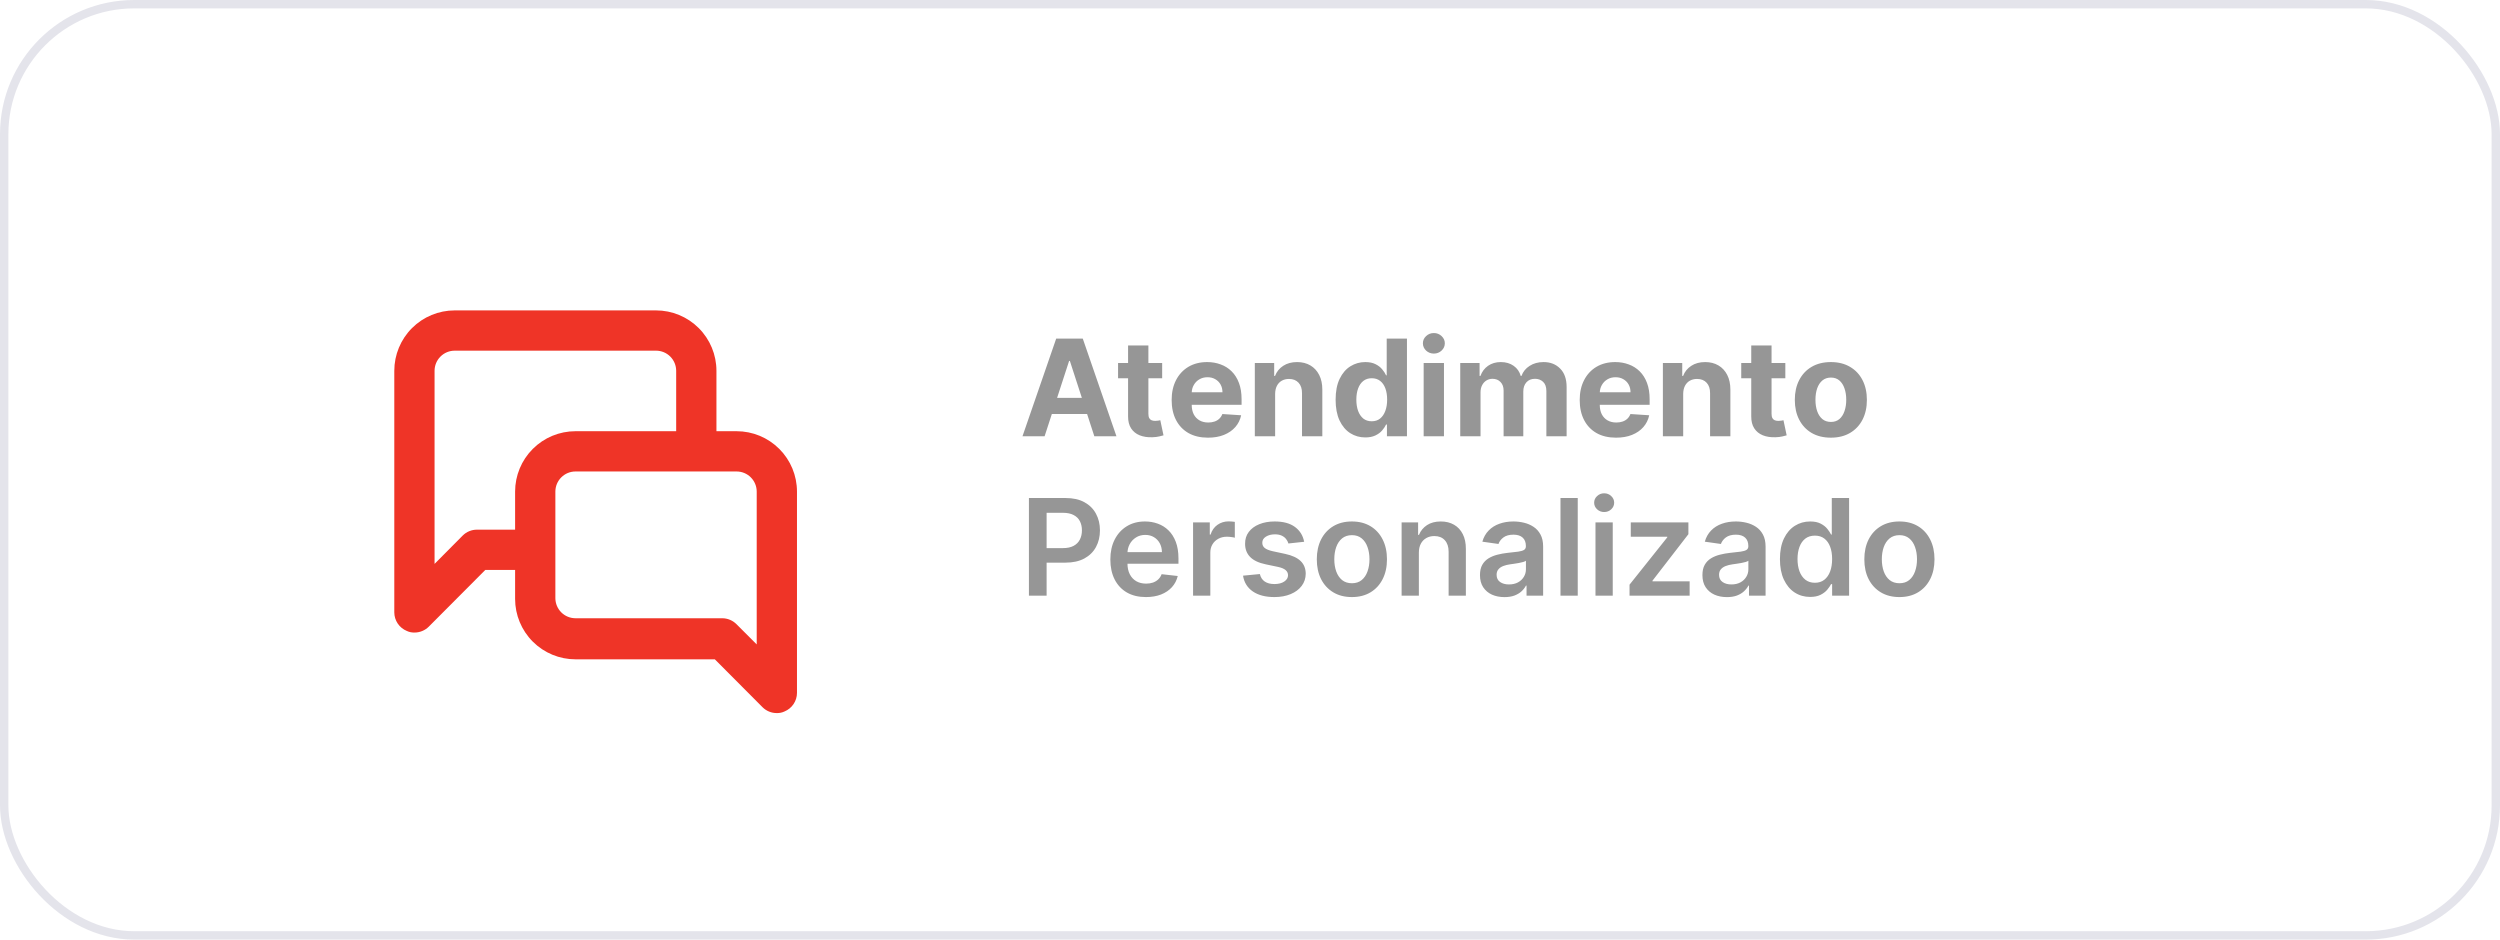
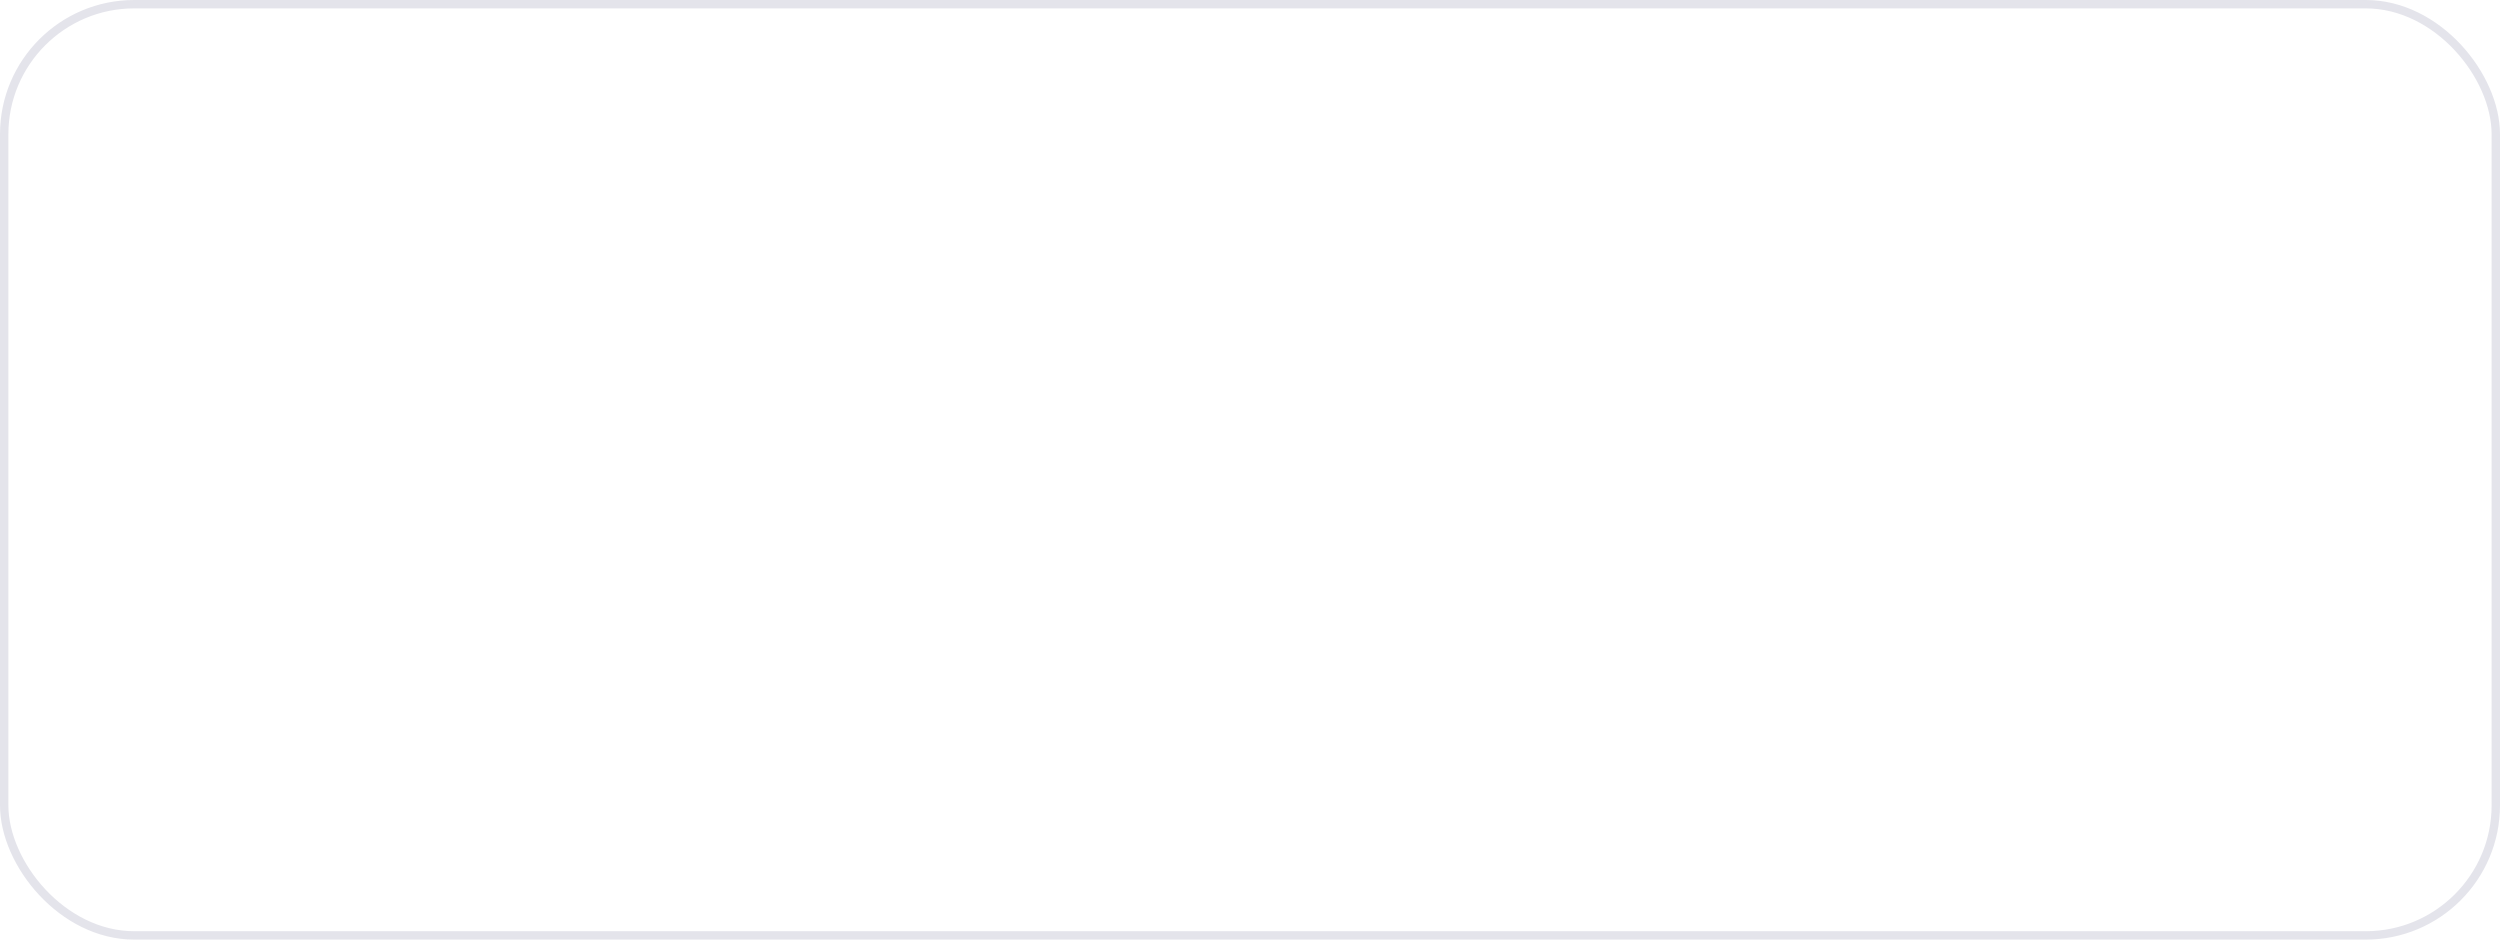
<svg xmlns="http://www.w3.org/2000/svg" width="298" height="112" viewBox="0 0 298 112" fill="none">
  <rect x="0.5" y="0.5" width="297" height="111" rx="15.5" stroke="#E4E4EB" />
-   <path d="M87.8 51.4H85.4V44.2C85.4 42.29 84.641 40.459 83.291 39.109C81.941 37.759 80.11 37 78.2 37H54.2C52.29 37 50.459 37.759 49.109 39.109C47.759 40.459 47 42.29 47 44.2V72.999C47.002 73.473 47.145 73.936 47.41 74.329C47.675 74.722 48.05 75.027 48.488 75.207C48.773 75.342 49.085 75.408 49.4 75.4C49.716 75.401 50.029 75.341 50.321 75.221C50.614 75.102 50.88 74.926 51.104 74.704L57.848 67.936H61.4V71.391C61.4 73.301 62.159 75.132 63.509 76.483C64.859 77.833 66.69 78.591 68.6 78.591H85.208L90.896 84.303C91.12 84.526 91.386 84.702 91.679 84.821C91.971 84.941 92.284 85.001 92.6 84.999C92.915 85.007 93.227 84.942 93.512 84.807C93.95 84.627 94.326 84.322 94.59 83.929C94.855 83.536 94.998 83.073 95 82.599V58.6C95 56.69 94.241 54.859 92.891 53.509C91.541 52.158 89.71 51.4 87.8 51.4ZM61.4 58.6V63.136H56.864C56.548 63.134 56.235 63.194 55.943 63.314C55.65 63.433 55.384 63.609 55.16 63.832L51.8 67.216V44.2C51.8 43.563 52.053 42.953 52.503 42.503C52.953 42.053 53.563 41.8 54.2 41.8H78.2C78.837 41.8 79.447 42.053 79.897 42.503C80.347 42.953 80.6 43.563 80.6 44.2V51.4H68.6C66.69 51.4 64.859 52.158 63.509 53.509C62.159 54.859 61.4 56.69 61.4 58.6ZM90.2 76.815L87.8 74.415C87.578 74.189 87.313 74.008 87.02 73.885C86.728 73.761 86.413 73.697 86.096 73.695H68.6C67.963 73.695 67.353 73.443 66.903 72.993C66.453 72.543 66.2 71.932 66.2 71.296V58.6C66.2 57.963 66.453 57.353 66.903 56.903C67.353 56.453 67.963 56.2 68.6 56.2H87.8C88.436 56.2 89.047 56.453 89.497 56.903C89.947 57.353 90.2 57.963 90.2 58.6V76.815Z" fill="#EF3427" />
-   <path d="M124.517 52H121.881L125.898 40.364H129.068L133.08 52H130.443L127.528 43.023H127.438L124.517 52ZM124.352 47.426H130.58V49.347H124.352V47.426ZM138.53 43.273V45.091H133.274V43.273H138.53ZM134.467 41.182H136.888V49.318C136.888 49.542 136.922 49.716 136.99 49.841C137.058 49.962 137.153 50.047 137.274 50.097C137.399 50.146 137.543 50.17 137.706 50.17C137.82 50.17 137.933 50.161 138.047 50.142C138.161 50.119 138.248 50.102 138.308 50.091L138.689 51.892C138.568 51.93 138.397 51.974 138.178 52.023C137.958 52.076 137.691 52.108 137.376 52.119C136.793 52.142 136.282 52.064 135.842 51.886C135.407 51.708 135.068 51.432 134.825 51.057C134.583 50.682 134.464 50.208 134.467 49.636V41.182ZM143.99 52.17C143.092 52.17 142.32 51.989 141.672 51.625C141.028 51.258 140.532 50.739 140.183 50.068C139.835 49.394 139.661 48.597 139.661 47.676C139.661 46.778 139.835 45.99 140.183 45.312C140.532 44.635 141.022 44.106 141.655 43.727C142.291 43.349 143.037 43.159 143.893 43.159C144.469 43.159 145.005 43.252 145.501 43.438C146.001 43.619 146.437 43.894 146.808 44.261C147.183 44.629 147.475 45.091 147.683 45.648C147.892 46.201 147.996 46.849 147.996 47.591V48.256H140.626V46.756H145.717C145.717 46.407 145.642 46.099 145.49 45.83C145.339 45.561 145.128 45.35 144.859 45.199C144.594 45.044 144.286 44.966 143.933 44.966C143.566 44.966 143.24 45.051 142.956 45.222C142.676 45.388 142.456 45.614 142.297 45.898C142.138 46.178 142.056 46.49 142.053 46.835V48.261C142.053 48.693 142.132 49.066 142.291 49.381C142.454 49.695 142.683 49.938 142.979 50.108C143.274 50.278 143.625 50.364 144.03 50.364C144.299 50.364 144.545 50.326 144.768 50.25C144.992 50.174 145.183 50.061 145.342 49.909C145.501 49.758 145.623 49.572 145.706 49.352L147.945 49.5C147.831 50.038 147.598 50.508 147.246 50.909C146.897 51.307 146.446 51.617 145.893 51.841C145.344 52.061 144.71 52.17 143.99 52.17ZM151.996 46.955V52H149.575V43.273H151.882V44.812H151.984C152.178 44.305 152.501 43.903 152.956 43.608C153.411 43.309 153.962 43.159 154.609 43.159C155.215 43.159 155.744 43.292 156.195 43.557C156.645 43.822 156.996 44.201 157.246 44.693C157.496 45.182 157.621 45.765 157.621 46.443V52H155.2V46.875C155.204 46.341 155.068 45.924 154.791 45.625C154.515 45.322 154.134 45.17 153.649 45.17C153.323 45.17 153.036 45.24 152.786 45.381C152.539 45.521 152.346 45.725 152.206 45.994C152.07 46.26 152 46.58 151.996 46.955ZM162.744 52.142C162.081 52.142 161.481 51.972 160.943 51.631C160.409 51.286 159.985 50.78 159.67 50.114C159.36 49.443 159.205 48.621 159.205 47.648C159.205 46.648 159.366 45.816 159.688 45.153C160.009 44.487 160.438 43.989 160.972 43.659C161.509 43.326 162.098 43.159 162.739 43.159C163.227 43.159 163.634 43.242 163.96 43.409C164.29 43.572 164.555 43.776 164.756 44.023C164.96 44.265 165.116 44.504 165.222 44.739H165.295V40.364H167.71V52H165.324V50.602H165.222C165.108 50.845 164.947 51.085 164.739 51.324C164.534 51.559 164.267 51.754 163.938 51.909C163.612 52.064 163.214 52.142 162.744 52.142ZM163.511 50.216C163.902 50.216 164.231 50.11 164.5 49.898C164.773 49.682 164.981 49.381 165.125 48.994C165.273 48.608 165.347 48.155 165.347 47.636C165.347 47.117 165.275 46.667 165.131 46.284C164.987 45.901 164.778 45.606 164.506 45.398C164.233 45.189 163.902 45.085 163.511 45.085C163.114 45.085 162.778 45.193 162.506 45.409C162.233 45.625 162.027 45.924 161.886 46.307C161.746 46.689 161.676 47.133 161.676 47.636C161.676 48.144 161.746 48.593 161.886 48.983C162.03 49.369 162.237 49.672 162.506 49.892C162.778 50.108 163.114 50.216 163.511 50.216ZM169.7 52V43.273H172.121V52H169.7ZM170.916 42.148C170.556 42.148 170.248 42.028 169.99 41.79C169.736 41.547 169.609 41.258 169.609 40.92C169.609 40.587 169.736 40.301 169.99 40.062C170.248 39.82 170.556 39.699 170.916 39.699C171.276 39.699 171.583 39.82 171.837 40.062C172.094 40.301 172.223 40.587 172.223 40.92C172.223 41.258 172.094 41.547 171.837 41.79C171.583 42.028 171.276 42.148 170.916 42.148ZM174.06 52V43.273H176.366V44.812H176.469C176.651 44.301 176.954 43.898 177.378 43.602C177.802 43.307 178.31 43.159 178.901 43.159C179.499 43.159 180.009 43.309 180.429 43.608C180.849 43.903 181.13 44.305 181.27 44.812H181.361C181.539 44.312 181.861 43.913 182.327 43.614C182.796 43.311 183.351 43.159 183.991 43.159C184.806 43.159 185.467 43.419 185.974 43.938C186.486 44.453 186.741 45.184 186.741 46.131V52H184.327V46.608C184.327 46.123 184.198 45.76 183.94 45.517C183.683 45.275 183.361 45.153 182.974 45.153C182.535 45.153 182.192 45.294 181.946 45.574C181.7 45.85 181.577 46.216 181.577 46.67V52H179.23V46.557C179.23 46.129 179.107 45.788 178.861 45.534C178.618 45.28 178.298 45.153 177.901 45.153C177.632 45.153 177.389 45.222 177.173 45.358C176.961 45.49 176.793 45.678 176.668 45.92C176.543 46.159 176.48 46.439 176.48 46.761V52H174.06ZM192.631 52.17C191.733 52.17 190.96 51.989 190.312 51.625C189.669 51.258 189.172 50.739 188.824 50.068C188.475 49.394 188.301 48.597 188.301 47.676C188.301 46.778 188.475 45.99 188.824 45.312C189.172 44.635 189.663 44.106 190.295 43.727C190.932 43.349 191.678 43.159 192.534 43.159C193.11 43.159 193.646 43.252 194.142 43.438C194.642 43.619 195.078 43.894 195.449 44.261C195.824 44.629 196.116 45.091 196.324 45.648C196.532 46.201 196.636 46.849 196.636 47.591V48.256H189.267V46.756H194.358C194.358 46.407 194.282 46.099 194.131 45.83C193.979 45.561 193.769 45.35 193.5 45.199C193.235 45.044 192.926 44.966 192.574 44.966C192.206 44.966 191.881 45.051 191.597 45.222C191.316 45.388 191.097 45.614 190.938 45.898C190.778 46.178 190.697 46.49 190.693 46.835V48.261C190.693 48.693 190.773 49.066 190.932 49.381C191.095 49.695 191.324 49.938 191.619 50.108C191.915 50.278 192.265 50.364 192.67 50.364C192.939 50.364 193.186 50.326 193.409 50.25C193.633 50.174 193.824 50.061 193.983 49.909C194.142 49.758 194.263 49.572 194.347 49.352L196.585 49.5C196.472 50.038 196.239 50.508 195.886 50.909C195.538 51.307 195.087 51.617 194.534 51.841C193.985 52.061 193.35 52.17 192.631 52.17ZM200.636 46.955V52H198.216V43.273H200.523V44.812H200.625C200.818 44.305 201.142 43.903 201.597 43.608C202.051 43.309 202.602 43.159 203.25 43.159C203.856 43.159 204.384 43.292 204.835 43.557C205.286 43.822 205.636 44.201 205.886 44.693C206.136 45.182 206.261 45.765 206.261 46.443V52H203.841V46.875C203.845 46.341 203.708 45.924 203.432 45.625C203.155 45.322 202.775 45.17 202.29 45.17C201.964 45.17 201.676 45.24 201.426 45.381C201.18 45.521 200.987 45.725 200.847 45.994C200.71 46.26 200.64 46.58 200.636 46.955ZM212.811 43.273V45.091H207.555V43.273H212.811ZM208.749 41.182H211.169V49.318C211.169 49.542 211.203 49.716 211.271 49.841C211.339 49.962 211.434 50.047 211.555 50.097C211.68 50.146 211.824 50.17 211.987 50.17C212.101 50.17 212.214 50.161 212.328 50.142C212.442 50.119 212.529 50.102 212.589 50.091L212.97 51.892C212.849 51.93 212.679 51.974 212.459 52.023C212.239 52.076 211.972 52.108 211.658 52.119C211.074 52.142 210.563 52.064 210.124 51.886C209.688 51.708 209.349 51.432 209.107 51.057C208.864 50.682 208.745 50.208 208.749 49.636V41.182ZM218.237 52.17C217.355 52.17 216.591 51.983 215.947 51.608C215.307 51.229 214.813 50.703 214.464 50.028C214.116 49.35 213.942 48.564 213.942 47.67C213.942 46.769 214.116 45.981 214.464 45.307C214.813 44.629 215.307 44.102 215.947 43.727C216.591 43.349 217.355 43.159 218.237 43.159C219.12 43.159 219.881 43.349 220.521 43.727C221.165 44.102 221.661 44.629 222.01 45.307C222.358 45.981 222.533 46.769 222.533 47.67C222.533 48.564 222.358 49.35 222.01 50.028C221.661 50.703 221.165 51.229 220.521 51.608C219.881 51.983 219.12 52.17 218.237 52.17ZM218.249 50.295C218.65 50.295 218.985 50.182 219.254 49.955C219.523 49.724 219.726 49.409 219.862 49.011C220.002 48.614 220.072 48.161 220.072 47.653C220.072 47.146 220.002 46.693 219.862 46.295C219.726 45.898 219.523 45.583 219.254 45.352C218.985 45.121 218.65 45.006 218.249 45.006C217.843 45.006 217.502 45.121 217.226 45.352C216.953 45.583 216.747 45.898 216.607 46.295C216.47 46.693 216.402 47.146 216.402 47.653C216.402 48.161 216.47 48.614 216.607 49.011C216.747 49.409 216.953 49.724 217.226 49.955C217.502 50.182 217.843 50.295 218.249 50.295ZM122.648 71V59.364H127.011C127.905 59.364 128.655 59.53 129.261 59.864C129.871 60.197 130.331 60.655 130.642 61.239C130.956 61.818 131.114 62.477 131.114 63.216C131.114 63.962 130.956 64.625 130.642 65.204C130.328 65.784 129.864 66.24 129.25 66.574C128.636 66.903 127.881 67.068 126.983 67.068H124.091V65.335H126.699C127.222 65.335 127.65 65.244 127.983 65.062C128.316 64.881 128.563 64.631 128.722 64.312C128.884 63.994 128.966 63.629 128.966 63.216C128.966 62.803 128.884 62.439 128.722 62.125C128.563 61.811 128.314 61.566 127.977 61.392C127.644 61.214 127.214 61.125 126.688 61.125H124.756V71H122.648ZM136.592 71.171C135.717 71.171 134.962 70.989 134.325 70.625C133.693 70.258 133.206 69.739 132.865 69.068C132.524 68.394 132.354 67.6 132.354 66.688C132.354 65.79 132.524 65.002 132.865 64.324C133.21 63.642 133.691 63.112 134.308 62.733C134.926 62.35 135.651 62.159 136.484 62.159C137.022 62.159 137.53 62.246 138.007 62.42C138.488 62.591 138.912 62.856 139.28 63.216C139.651 63.576 139.943 64.034 140.155 64.591C140.367 65.144 140.473 65.803 140.473 66.568V67.199H133.32V65.812H138.501C138.498 65.419 138.412 65.068 138.246 64.761C138.079 64.451 137.846 64.206 137.547 64.028C137.251 63.85 136.907 63.761 136.513 63.761C136.092 63.761 135.723 63.864 135.405 64.068C135.087 64.269 134.839 64.534 134.661 64.864C134.486 65.189 134.397 65.547 134.393 65.938V67.148C134.393 67.655 134.486 68.091 134.672 68.454C134.857 68.814 135.117 69.091 135.45 69.284C135.784 69.474 136.174 69.568 136.621 69.568C136.92 69.568 137.191 69.526 137.433 69.443C137.676 69.356 137.886 69.229 138.064 69.062C138.242 68.896 138.376 68.689 138.467 68.443L140.388 68.659C140.267 69.167 140.036 69.61 139.695 69.989C139.357 70.364 138.926 70.655 138.399 70.864C137.873 71.068 137.27 71.171 136.592 71.171ZM142.213 71V62.273H144.207V63.727H144.298C144.457 63.224 144.73 62.835 145.116 62.562C145.507 62.286 145.952 62.148 146.452 62.148C146.565 62.148 146.692 62.153 146.832 62.165C146.976 62.172 147.096 62.186 147.19 62.205V64.097C147.103 64.066 146.965 64.04 146.776 64.017C146.59 63.99 146.41 63.977 146.236 63.977C145.861 63.977 145.524 64.059 145.224 64.222C144.929 64.381 144.696 64.602 144.526 64.886C144.355 65.171 144.27 65.498 144.27 65.869V71H142.213ZM155.455 64.579L153.58 64.784C153.527 64.595 153.434 64.417 153.301 64.25C153.172 64.083 152.998 63.949 152.778 63.847C152.559 63.744 152.29 63.693 151.972 63.693C151.544 63.693 151.184 63.786 150.892 63.972C150.604 64.157 150.462 64.398 150.466 64.693C150.462 64.947 150.555 65.153 150.744 65.312C150.938 65.472 151.256 65.602 151.699 65.704L153.188 66.023C154.013 66.201 154.627 66.483 155.028 66.869C155.434 67.256 155.638 67.761 155.642 68.386C155.638 68.936 155.477 69.421 155.159 69.841C154.845 70.258 154.407 70.583 153.847 70.818C153.286 71.053 152.642 71.171 151.915 71.171C150.847 71.171 149.987 70.947 149.335 70.5C148.684 70.049 148.295 69.422 148.17 68.619L150.176 68.426C150.267 68.82 150.46 69.117 150.756 69.318C151.051 69.519 151.436 69.619 151.909 69.619C152.398 69.619 152.79 69.519 153.085 69.318C153.384 69.117 153.534 68.869 153.534 68.574C153.534 68.324 153.438 68.117 153.244 67.954C153.055 67.792 152.759 67.667 152.358 67.579L150.869 67.267C150.032 67.093 149.413 66.799 149.011 66.386C148.61 65.97 148.411 65.443 148.415 64.807C148.411 64.269 148.557 63.803 148.852 63.409C149.152 63.011 149.566 62.705 150.097 62.489C150.631 62.269 151.246 62.159 151.943 62.159C152.966 62.159 153.771 62.377 154.358 62.812C154.949 63.248 155.314 63.837 155.455 64.579ZM161.145 71.171C160.293 71.171 159.554 70.983 158.929 70.608C158.304 70.233 157.819 69.708 157.474 69.034C157.134 68.36 156.963 67.572 156.963 66.671C156.963 65.769 157.134 64.979 157.474 64.301C157.819 63.623 158.304 63.097 158.929 62.722C159.554 62.347 160.293 62.159 161.145 62.159C161.997 62.159 162.736 62.347 163.361 62.722C163.986 63.097 164.469 63.623 164.81 64.301C165.154 64.979 165.327 65.769 165.327 66.671C165.327 67.572 165.154 68.36 164.81 69.034C164.469 69.708 163.986 70.233 163.361 70.608C162.736 70.983 161.997 71.171 161.145 71.171ZM161.156 69.523C161.618 69.523 162.005 69.396 162.315 69.142C162.626 68.885 162.857 68.54 163.009 68.108C163.164 67.676 163.241 67.195 163.241 66.665C163.241 66.131 163.164 65.648 163.009 65.216C162.857 64.78 162.626 64.434 162.315 64.176C162.005 63.919 161.618 63.79 161.156 63.79C160.683 63.79 160.289 63.919 159.974 64.176C159.664 64.434 159.431 64.78 159.276 65.216C159.124 65.648 159.048 66.131 159.048 66.665C159.048 67.195 159.124 67.676 159.276 68.108C159.431 68.54 159.664 68.885 159.974 69.142C160.289 69.396 160.683 69.523 161.156 69.523ZM169.129 65.886V71H167.072V62.273H169.038V63.756H169.141C169.341 63.267 169.661 62.879 170.101 62.591C170.544 62.303 171.091 62.159 171.743 62.159C172.345 62.159 172.87 62.288 173.317 62.545C173.768 62.803 174.116 63.176 174.362 63.665C174.612 64.153 174.735 64.746 174.732 65.443V71H172.675V65.761C172.675 65.178 172.523 64.722 172.22 64.392C171.921 64.062 171.506 63.898 170.976 63.898C170.616 63.898 170.296 63.977 170.016 64.136C169.739 64.292 169.521 64.517 169.362 64.812C169.207 65.108 169.129 65.466 169.129 65.886ZM179.334 71.176C178.781 71.176 178.283 71.078 177.839 70.881C177.4 70.68 177.052 70.385 176.794 69.994C176.54 69.604 176.413 69.123 176.413 68.551C176.413 68.059 176.504 67.651 176.686 67.329C176.868 67.008 177.116 66.75 177.43 66.557C177.745 66.364 178.099 66.218 178.493 66.119C178.891 66.017 179.302 65.943 179.726 65.898C180.237 65.845 180.652 65.797 180.97 65.756C181.288 65.71 181.519 65.642 181.663 65.551C181.811 65.456 181.885 65.311 181.885 65.114V65.079C181.885 64.651 181.758 64.32 181.504 64.085C181.25 63.85 180.885 63.733 180.408 63.733C179.904 63.733 179.504 63.843 179.209 64.062C178.917 64.282 178.72 64.542 178.618 64.841L176.697 64.568C176.849 64.038 177.099 63.595 177.447 63.239C177.796 62.879 178.222 62.61 178.726 62.432C179.23 62.25 179.786 62.159 180.396 62.159C180.817 62.159 181.235 62.208 181.652 62.307C182.069 62.405 182.449 62.568 182.794 62.795C183.139 63.019 183.415 63.324 183.624 63.71C183.836 64.097 183.942 64.579 183.942 65.159V71H181.964V69.801H181.896C181.771 70.044 181.595 70.271 181.368 70.483C181.144 70.691 180.862 70.86 180.521 70.989C180.184 71.114 179.788 71.176 179.334 71.176ZM179.868 69.665C180.281 69.665 180.639 69.583 180.942 69.421C181.245 69.254 181.478 69.034 181.641 68.761C181.807 68.489 181.891 68.191 181.891 67.869V66.841C181.826 66.894 181.716 66.943 181.561 66.989C181.41 67.034 181.239 67.074 181.05 67.108C180.86 67.142 180.673 67.172 180.487 67.199C180.302 67.225 180.141 67.248 180.004 67.267C179.697 67.309 179.423 67.377 179.18 67.472C178.938 67.566 178.747 67.699 178.607 67.869C178.466 68.036 178.396 68.252 178.396 68.517C178.396 68.896 178.535 69.182 178.811 69.375C179.088 69.568 179.44 69.665 179.868 69.665ZM188.067 59.364V71H186.01V59.364H188.067ZM190.182 71V62.273H192.239V71H190.182ZM191.216 61.034C190.89 61.034 190.61 60.926 190.375 60.71C190.14 60.49 190.023 60.227 190.023 59.92C190.023 59.61 190.14 59.347 190.375 59.131C190.61 58.911 190.89 58.801 191.216 58.801C191.545 58.801 191.826 58.911 192.057 59.131C192.292 59.347 192.409 59.61 192.409 59.92C192.409 60.227 192.292 60.49 192.057 60.71C191.826 60.926 191.545 61.034 191.216 61.034ZM194.24 71V69.693L198.74 64.051V63.977H194.388V62.273H201.257V63.676L196.973 69.222V69.296H201.405V71H194.24ZM205.849 71.176C205.296 71.176 204.798 71.078 204.355 70.881C203.916 70.68 203.567 70.385 203.31 69.994C203.056 69.604 202.929 69.123 202.929 68.551C202.929 68.059 203.02 67.651 203.202 67.329C203.384 67.008 203.632 66.75 203.946 66.557C204.26 66.364 204.615 66.218 205.009 66.119C205.406 66.017 205.817 65.943 206.241 65.898C206.753 65.845 207.168 65.797 207.486 65.756C207.804 65.71 208.035 65.642 208.179 65.551C208.327 65.456 208.401 65.311 208.401 65.114V65.079C208.401 64.651 208.274 64.32 208.02 64.085C207.766 63.85 207.401 63.733 206.923 63.733C206.42 63.733 206.02 63.843 205.724 64.062C205.433 64.282 205.236 64.542 205.134 64.841L203.213 64.568C203.365 64.038 203.615 63.595 203.963 63.239C204.312 62.879 204.738 62.61 205.241 62.432C205.745 62.25 206.302 62.159 206.912 62.159C207.332 62.159 207.751 62.208 208.168 62.307C208.584 62.405 208.965 62.568 209.31 62.795C209.654 63.019 209.931 63.324 210.139 63.71C210.351 64.097 210.457 64.579 210.457 65.159V71H208.48V69.801H208.412C208.287 70.044 208.111 70.271 207.884 70.483C207.66 70.691 207.378 70.86 207.037 70.989C206.7 71.114 206.304 71.176 205.849 71.176ZM206.384 69.665C206.796 69.665 207.154 69.583 207.457 69.421C207.76 69.254 207.993 69.034 208.156 68.761C208.323 68.489 208.406 68.191 208.406 67.869V66.841C208.342 66.894 208.232 66.943 208.077 66.989C207.925 67.034 207.755 67.074 207.565 67.108C207.376 67.142 207.188 67.172 207.003 67.199C206.817 67.225 206.656 67.248 206.52 67.267C206.213 67.309 205.938 67.377 205.696 67.472C205.454 67.566 205.262 67.699 205.122 67.869C204.982 68.036 204.912 68.252 204.912 68.517C204.912 68.896 205.05 69.182 205.327 69.375C205.603 69.568 205.955 69.665 206.384 69.665ZM215.764 71.153C215.079 71.153 214.465 70.977 213.923 70.625C213.382 70.273 212.954 69.761 212.639 69.091C212.325 68.421 212.168 67.606 212.168 66.648C212.168 65.678 212.327 64.86 212.645 64.193C212.967 63.523 213.401 63.017 213.946 62.676C214.491 62.331 215.099 62.159 215.77 62.159C216.281 62.159 216.702 62.246 217.031 62.42C217.361 62.591 217.622 62.797 217.815 63.04C218.009 63.278 218.158 63.504 218.264 63.716H218.349V59.364H220.412V71H218.389V69.625H218.264C218.158 69.837 218.005 70.062 217.804 70.301C217.603 70.536 217.338 70.737 217.009 70.903C216.679 71.07 216.264 71.153 215.764 71.153ZM216.338 69.466C216.774 69.466 217.145 69.349 217.452 69.114C217.759 68.875 217.991 68.544 218.151 68.119C218.31 67.695 218.389 67.201 218.389 66.636C218.389 66.072 218.31 65.581 218.151 65.165C217.995 64.748 217.764 64.424 217.457 64.193C217.154 63.962 216.781 63.847 216.338 63.847C215.88 63.847 215.497 63.966 215.19 64.204C214.884 64.443 214.652 64.773 214.497 65.193C214.342 65.614 214.264 66.095 214.264 66.636C214.264 67.182 214.342 67.669 214.497 68.097C214.656 68.521 214.889 68.856 215.196 69.102C215.507 69.345 215.887 69.466 216.338 69.466ZM226.411 71.171C225.558 71.171 224.82 70.983 224.195 70.608C223.57 70.233 223.085 69.708 222.74 69.034C222.399 68.36 222.229 67.572 222.229 66.671C222.229 65.769 222.399 64.979 222.74 64.301C223.085 63.623 223.57 63.097 224.195 62.722C224.82 62.347 225.558 62.159 226.411 62.159C227.263 62.159 228.001 62.347 228.626 62.722C229.251 63.097 229.734 63.623 230.075 64.301C230.42 64.979 230.592 65.769 230.592 66.671C230.592 67.572 230.42 68.36 230.075 69.034C229.734 69.708 229.251 70.233 228.626 70.608C228.001 70.983 227.263 71.171 226.411 71.171ZM226.422 69.523C226.884 69.523 227.27 69.396 227.581 69.142C227.892 68.885 228.123 68.54 228.274 68.108C228.429 67.676 228.507 67.195 228.507 66.665C228.507 66.131 228.429 65.648 228.274 65.216C228.123 64.78 227.892 64.434 227.581 64.176C227.27 63.919 226.884 63.79 226.422 63.79C225.948 63.79 225.554 63.919 225.24 64.176C224.929 64.434 224.696 64.78 224.541 65.216C224.39 65.648 224.314 66.131 224.314 66.665C224.314 67.195 224.39 67.676 224.541 68.108C224.696 68.54 224.929 68.885 225.24 69.142C225.554 69.396 225.948 69.523 226.422 69.523Z" fill="#969696" />
</svg>